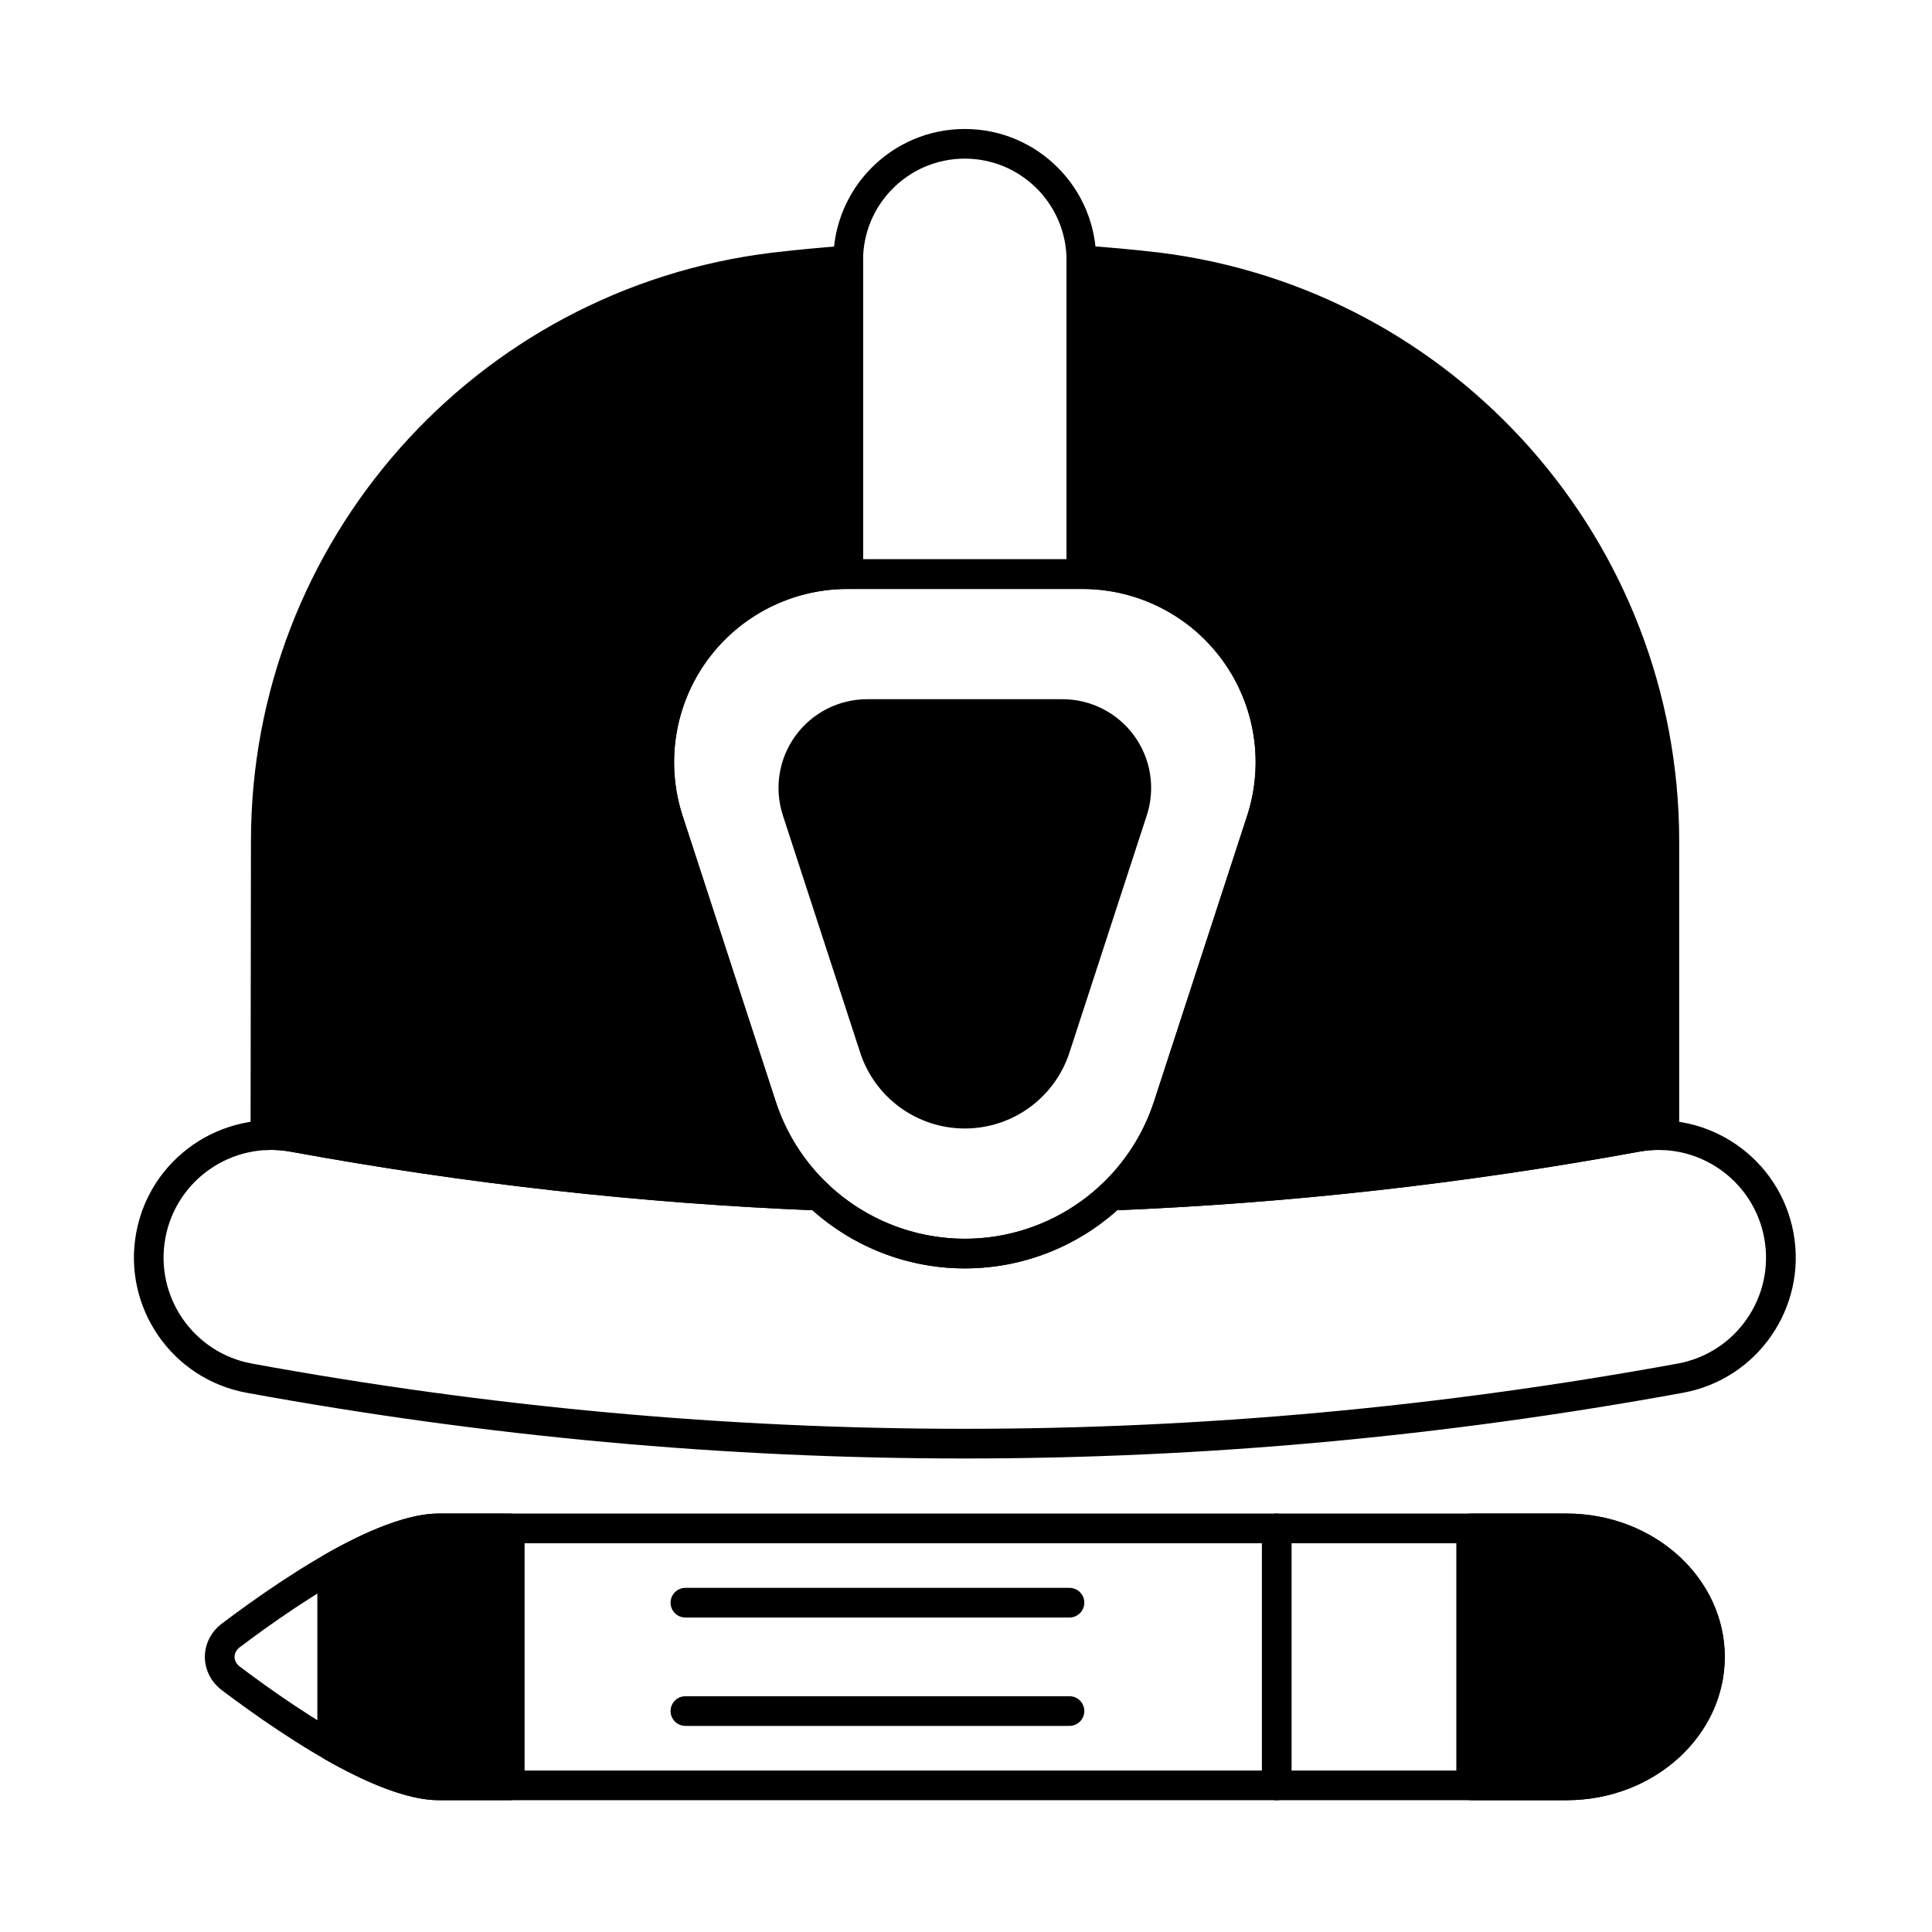
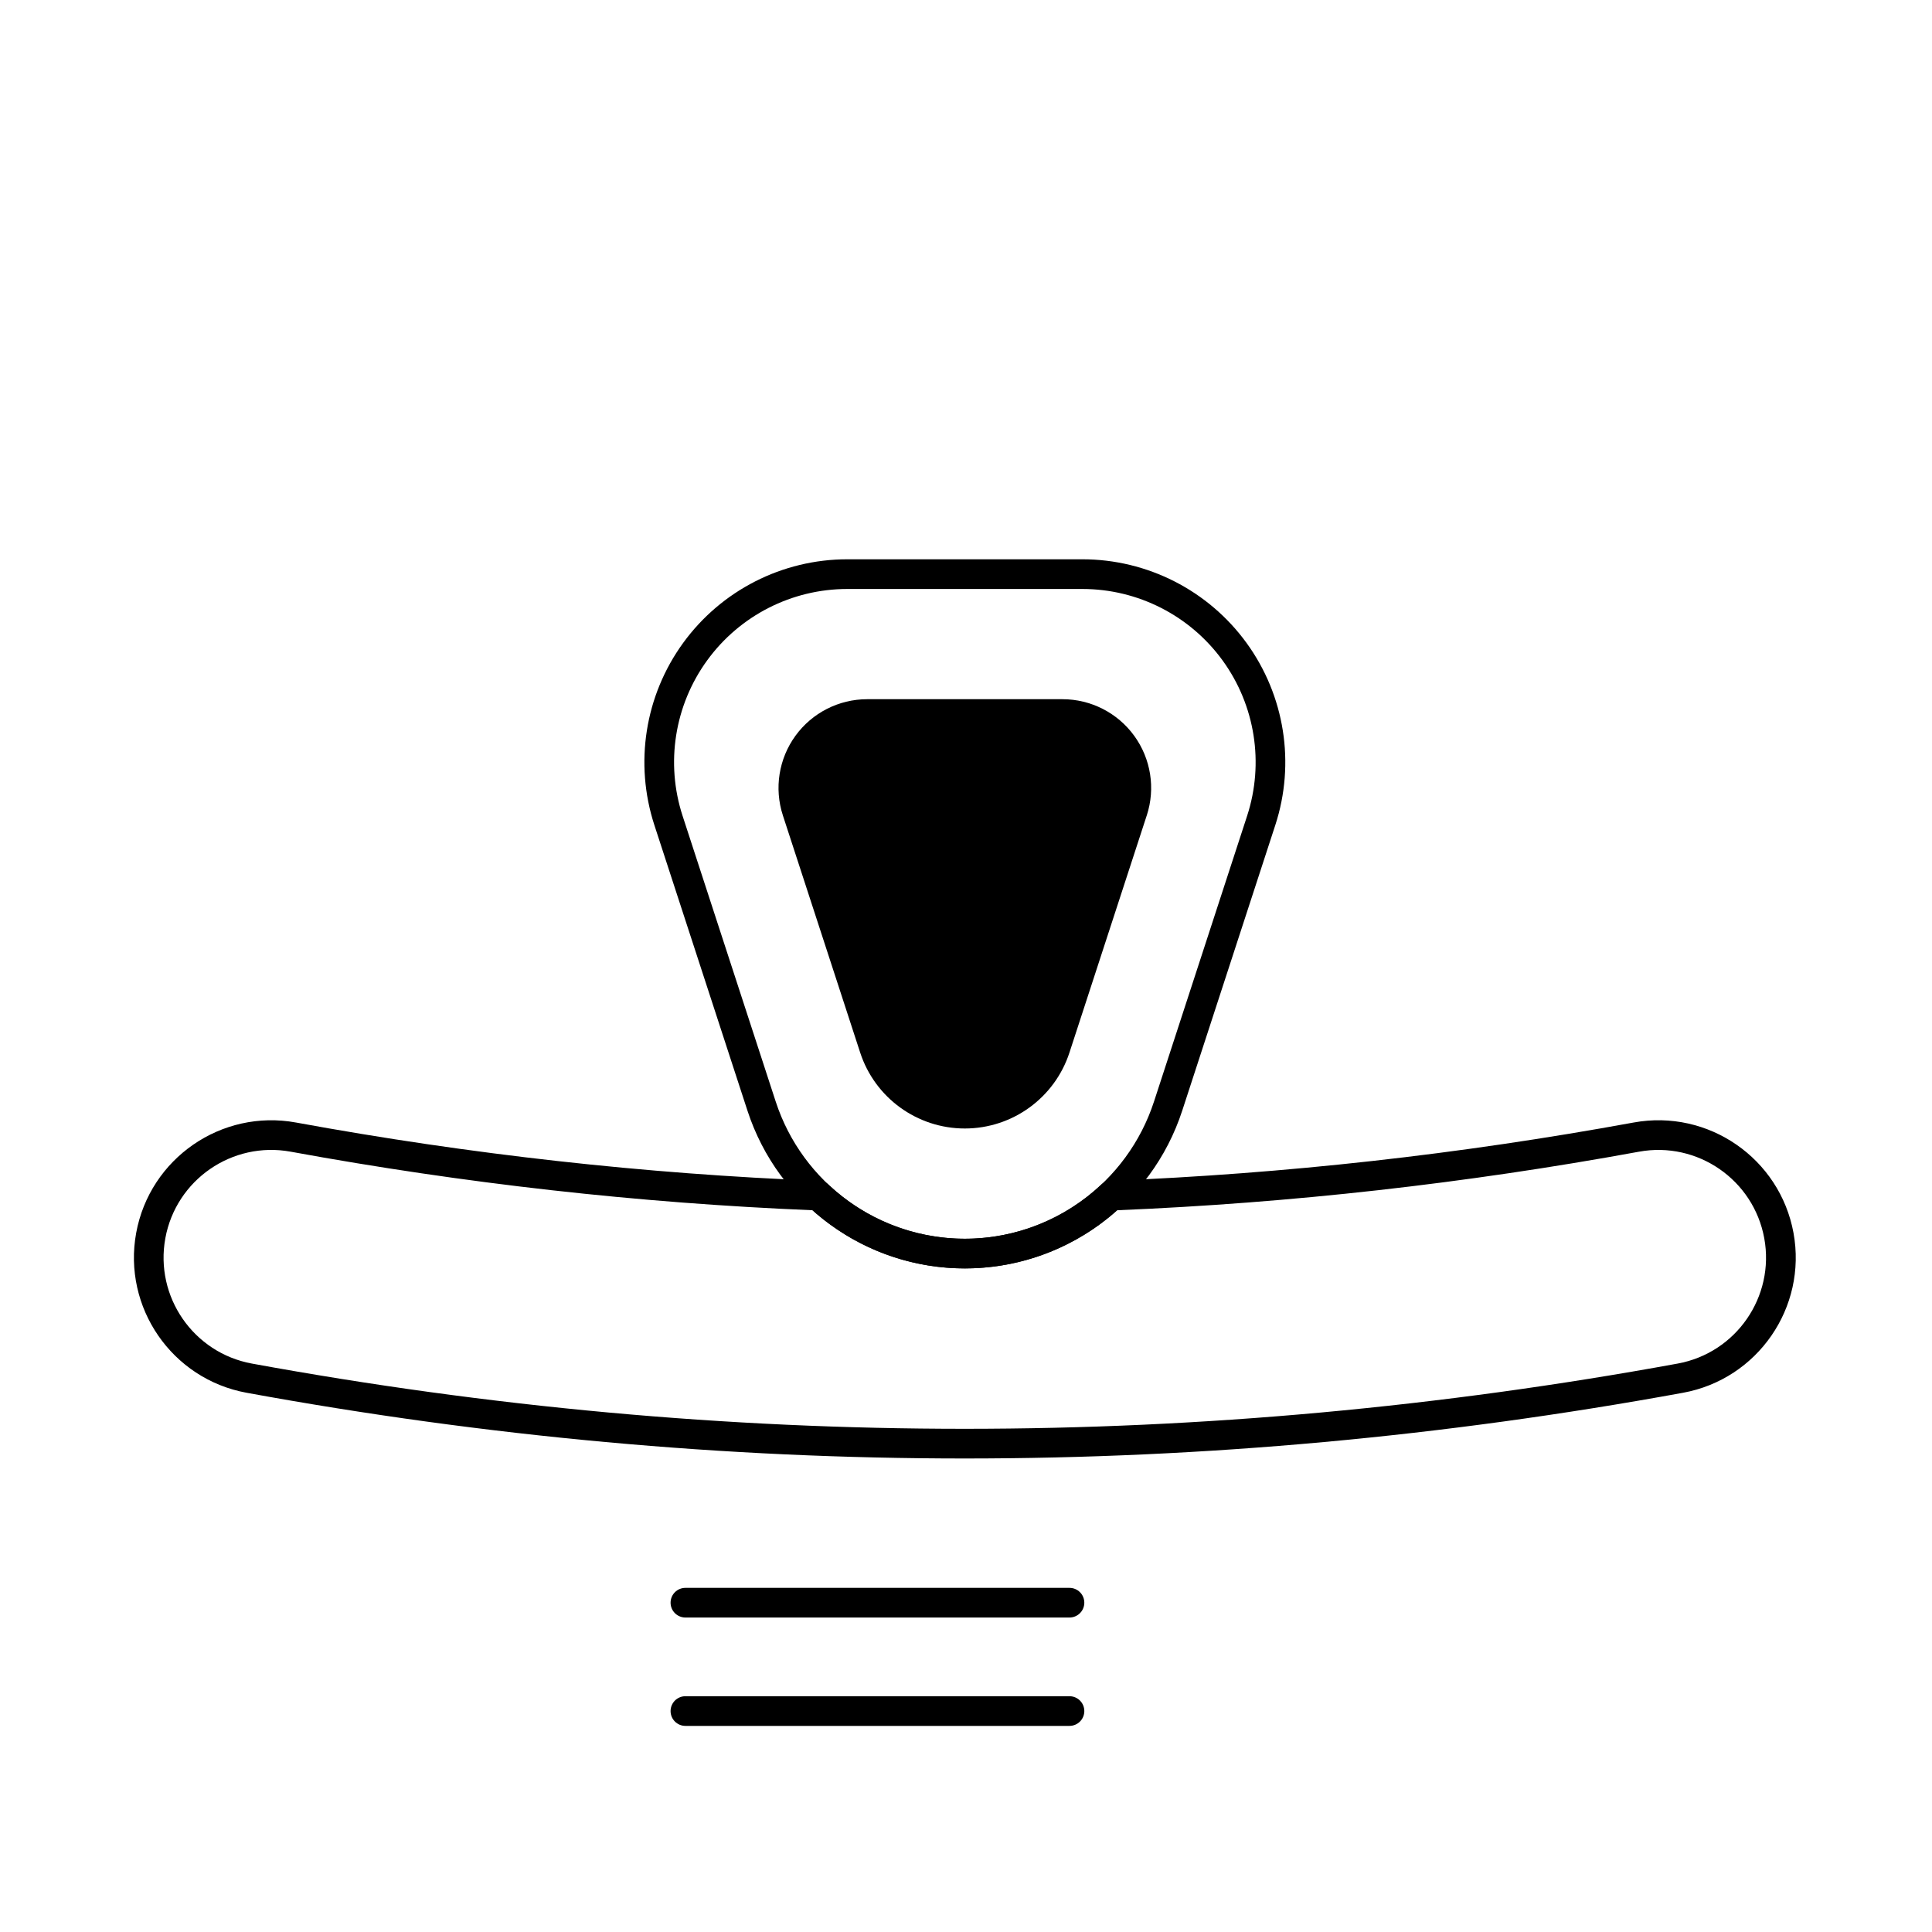
<svg xmlns="http://www.w3.org/2000/svg" fill="#000000" width="800px" height="800px" version="1.1" viewBox="144 144 512 512">
  <g fill-rule="evenodd">
    <path d="m447.91 360.09c2.332-7.156 1.098-15-3.328-21.094-4.422-6.094-11.496-9.699-19.027-9.699h-51.734c-7.527 0-14.602 3.606-19.023 9.699s-5.66 13.938-3.328 21.094c6.09 18.691 13.219 40.559 20.48 62.84 3.914 12.008 15.109 20.133 27.738 20.133s23.824-8.125 27.734-20.133c7.262-22.281 14.391-44.148 20.484-62.84z" />
-     <path d="m364.85 296.15c0 2.172 1.762 3.93 3.93 3.93h61.797c2.172 0 3.93-1.762 3.93-3.93v-83.141c0-19.223-15.605-34.828-34.832-34.828-19.223 0-34.828 15.605-34.828 34.828v83.141zm7.863-3.934v-79.207c0-14.883 12.082-26.969 26.965-26.969 14.883 0 26.969 12.082 26.969 26.969v79.207z" />
-     <path d="m368.55 300.08h0.234c2.172 0 3.934-1.762 3.934-3.93v-83.141c0-1.09-0.453-2.133-1.254-2.875-0.797-0.746-1.871-1.121-2.957-1.047-6.617 0.473-13.23 1.094-19.844 1.871h-0.02c-78.855 9.598-138.14 76.539-138.14 155.98-0.051 26.406-0.082 53.793-0.102 77.91 0 1.074 0.441 2.106 1.219 2.848 0.777 0.742 1.828 1.133 2.902 1.082 2.137-0.102 4.32 0.035 6.516 0.441 46.574 8.527 93.148 13.719 139.73 15.574 1.641 0.062 3.148-0.895 3.785-2.41 0.633-1.512 0.262-3.262-0.938-4.387-6.324-5.934-11.227-13.465-14.043-22.105-8.746-26.836-17.328-53.164-24.664-75.672-4.559-13.977-2.141-29.297 6.496-41.195 8.637-11.898 22.449-18.941 37.156-18.941zm67.242 157.91c-1.199 1.125-1.57 2.871-0.938 4.387 0.633 1.512 2.141 2.473 3.781 2.406 46.578-1.859 93.141-7.051 139.71-15.57 2.203-0.402 4.394-0.543 6.539-0.438 1.074 0.051 2.125-0.34 2.902-1.082 0.777-0.742 1.219-1.77 1.219-2.844v-77.859c0.004-79.434-59.227-146.4-138.07-156.1-0.012 0-0.023-0.004-0.035-0.004-6.684-0.762-13.367-1.375-20.051-1.84-1.086-0.074-2.156 0.305-2.953 1.047-0.797 0.742-1.25 1.785-1.25 2.875v83.176c0 2.172 1.762 3.93 3.934 3.93h0.262c14.703 0 28.52 7.043 37.156 18.941s11.055 27.219 6.496 41.195c-7.336 22.508-15.918 48.836-24.664 75.672-2.816 8.641-7.719 16.172-14.039 22.102z" />
    <path d="m481.97 362.66c5.34-16.375 2.508-34.312-7.609-48.254-10.117-13.938-26.297-22.188-43.52-22.188h-62.297c-17.223 0-33.402 8.25-43.52 22.188-10.117 13.938-12.945 31.879-7.609 48.254 7.336 22.504 15.918 48.836 24.664 75.668 8.129 24.941 31.383 41.816 57.613 41.816 26.23 0 49.484-16.875 57.613-41.816 8.742-26.832 17.328-53.164 24.664-75.668zm-7.473-2.438c-7.336 22.508-15.918 48.836-24.664 75.672-7.074 21.703-27.309 36.391-50.137 36.391-22.828 0-43.062-14.688-50.137-36.391-8.746-26.836-17.328-53.164-24.664-75.672-4.559-13.977-2.141-29.297 6.496-41.195 8.637-11.898 22.449-18.941 37.156-18.941h62.297c14.703 0 28.52 7.043 37.156 18.941 8.637 11.898 11.055 27.219 6.496 41.195z" />
    <path d="m438.32 456.93c-0.945 0.039-1.844 0.414-2.531 1.059-9.559 8.969-22.359 14.289-36.094 14.289s-26.531-5.32-36.09-14.285c-0.688-0.648-1.59-1.023-2.531-1.062-46.211-1.84-92.418-6.988-138.62-15.449-19.762-3.617-38.746 9.488-42.363 29.25-3.617 19.766 9.488 38.746 29.25 42.363 126.9 23.238 253.8 23.215 380.7 0 19.762-3.617 32.871-22.598 29.258-42.359-3.617-19.766-22.598-32.875-42.359-29.258-46.195 8.453-92.395 13.602-138.61 15.449zm1.75 7.797c46.098-1.91 92.184-7.078 138.27-15.512 15.492-2.836 30.375 7.445 33.207 22.938 2.836 15.492-7.445 30.375-22.938 33.207-125.95 23.043-251.91 23.062-377.86 0-15.492-2.84-25.77-17.719-22.934-33.215 2.836-15.492 17.719-25.77 33.215-22.934 46.094 8.441 92.191 13.609 138.29 15.516 10.848 9.691 25.105 15.41 40.371 15.41 15.266 0 29.523-5.715 40.379-15.414z" />
-     <path d="m559.12 545.11h-298.89c-6.676 0-15.293 3.062-24.078 7.562-12.414 6.359-25.266 15.488-33.133 21.43-3.023 2.184-4.727 5.508-4.727 8.988 0 3.481 1.699 6.805 4.723 8.996 7.871 5.938 20.723 15.062 33.141 21.422 8.785 4.5 17.406 7.562 24.078 7.562h298.89c23.27 0 41.961-17.145 41.961-37.98 0-20.836-18.688-37.98-41.961-37.98zm0 7.863c18.707 0 34.098 13.367 34.098 30.117s-15.391 30.117-34.098 30.117h-298.89c-5.699 0-12.988-2.852-20.492-6.699-12-6.148-24.418-14.988-32.016-20.719-0.023-0.02-0.051-0.039-0.078-0.055-0.906-0.648-1.488-1.602-1.488-2.637 0-1.039 0.586-1.988 1.492-2.637 0.027-0.02 0.055-0.039 0.082-0.059 7.594-5.734 20.008-14.578 32.012-20.727 7.504-3.844 14.793-6.695 20.492-6.695h298.89z" />
-     <path d="m533.87 545.11c-2.172 0-3.93 1.762-3.93 3.93v68.098c0 2.172 1.762 3.934 3.93 3.934h25.246c23.27 0 41.961-17.145 41.961-37.98 0-20.836-18.688-37.98-41.961-37.98zm-303.79 10.859c-1.227 0.699-1.98 2.004-1.98 3.414v47.414c0 1.41 0.754 2.711 1.98 3.41 10.789 6.172 21.953 10.859 30.148 10.859h18.863c2.172 0 3.93-1.762 3.93-3.934v-68.098c0-2.172-1.762-3.93-3.93-3.93h-18.863c-8.195 0-19.363 4.691-30.148 10.859z" />
-     <path d="m486.28 617.14v-68.098c0-2.168-1.762-3.93-3.934-3.93-2.168 0-3.93 1.762-3.93 3.93v68.098c0 2.172 1.762 3.934 3.93 3.934 2.172 0 3.934-1.762 3.934-3.934z" />
    <path d="m325.64 601.38h101.78c2.172 0 3.934-1.762 3.934-3.93 0-2.172-1.762-3.934-3.934-3.934h-101.78c-2.172 0-3.93 1.762-3.93 3.934 0 2.168 1.762 3.93 3.93 3.93z" />
    <path d="m325.64 572.66h101.78c2.172 0 3.934-1.762 3.934-3.93 0-2.172-1.762-3.93-3.934-3.93h-101.78c-2.172 0-3.93 1.762-3.93 3.93 0 2.172 1.762 3.93 3.93 3.93z" />
  </g>
</svg>